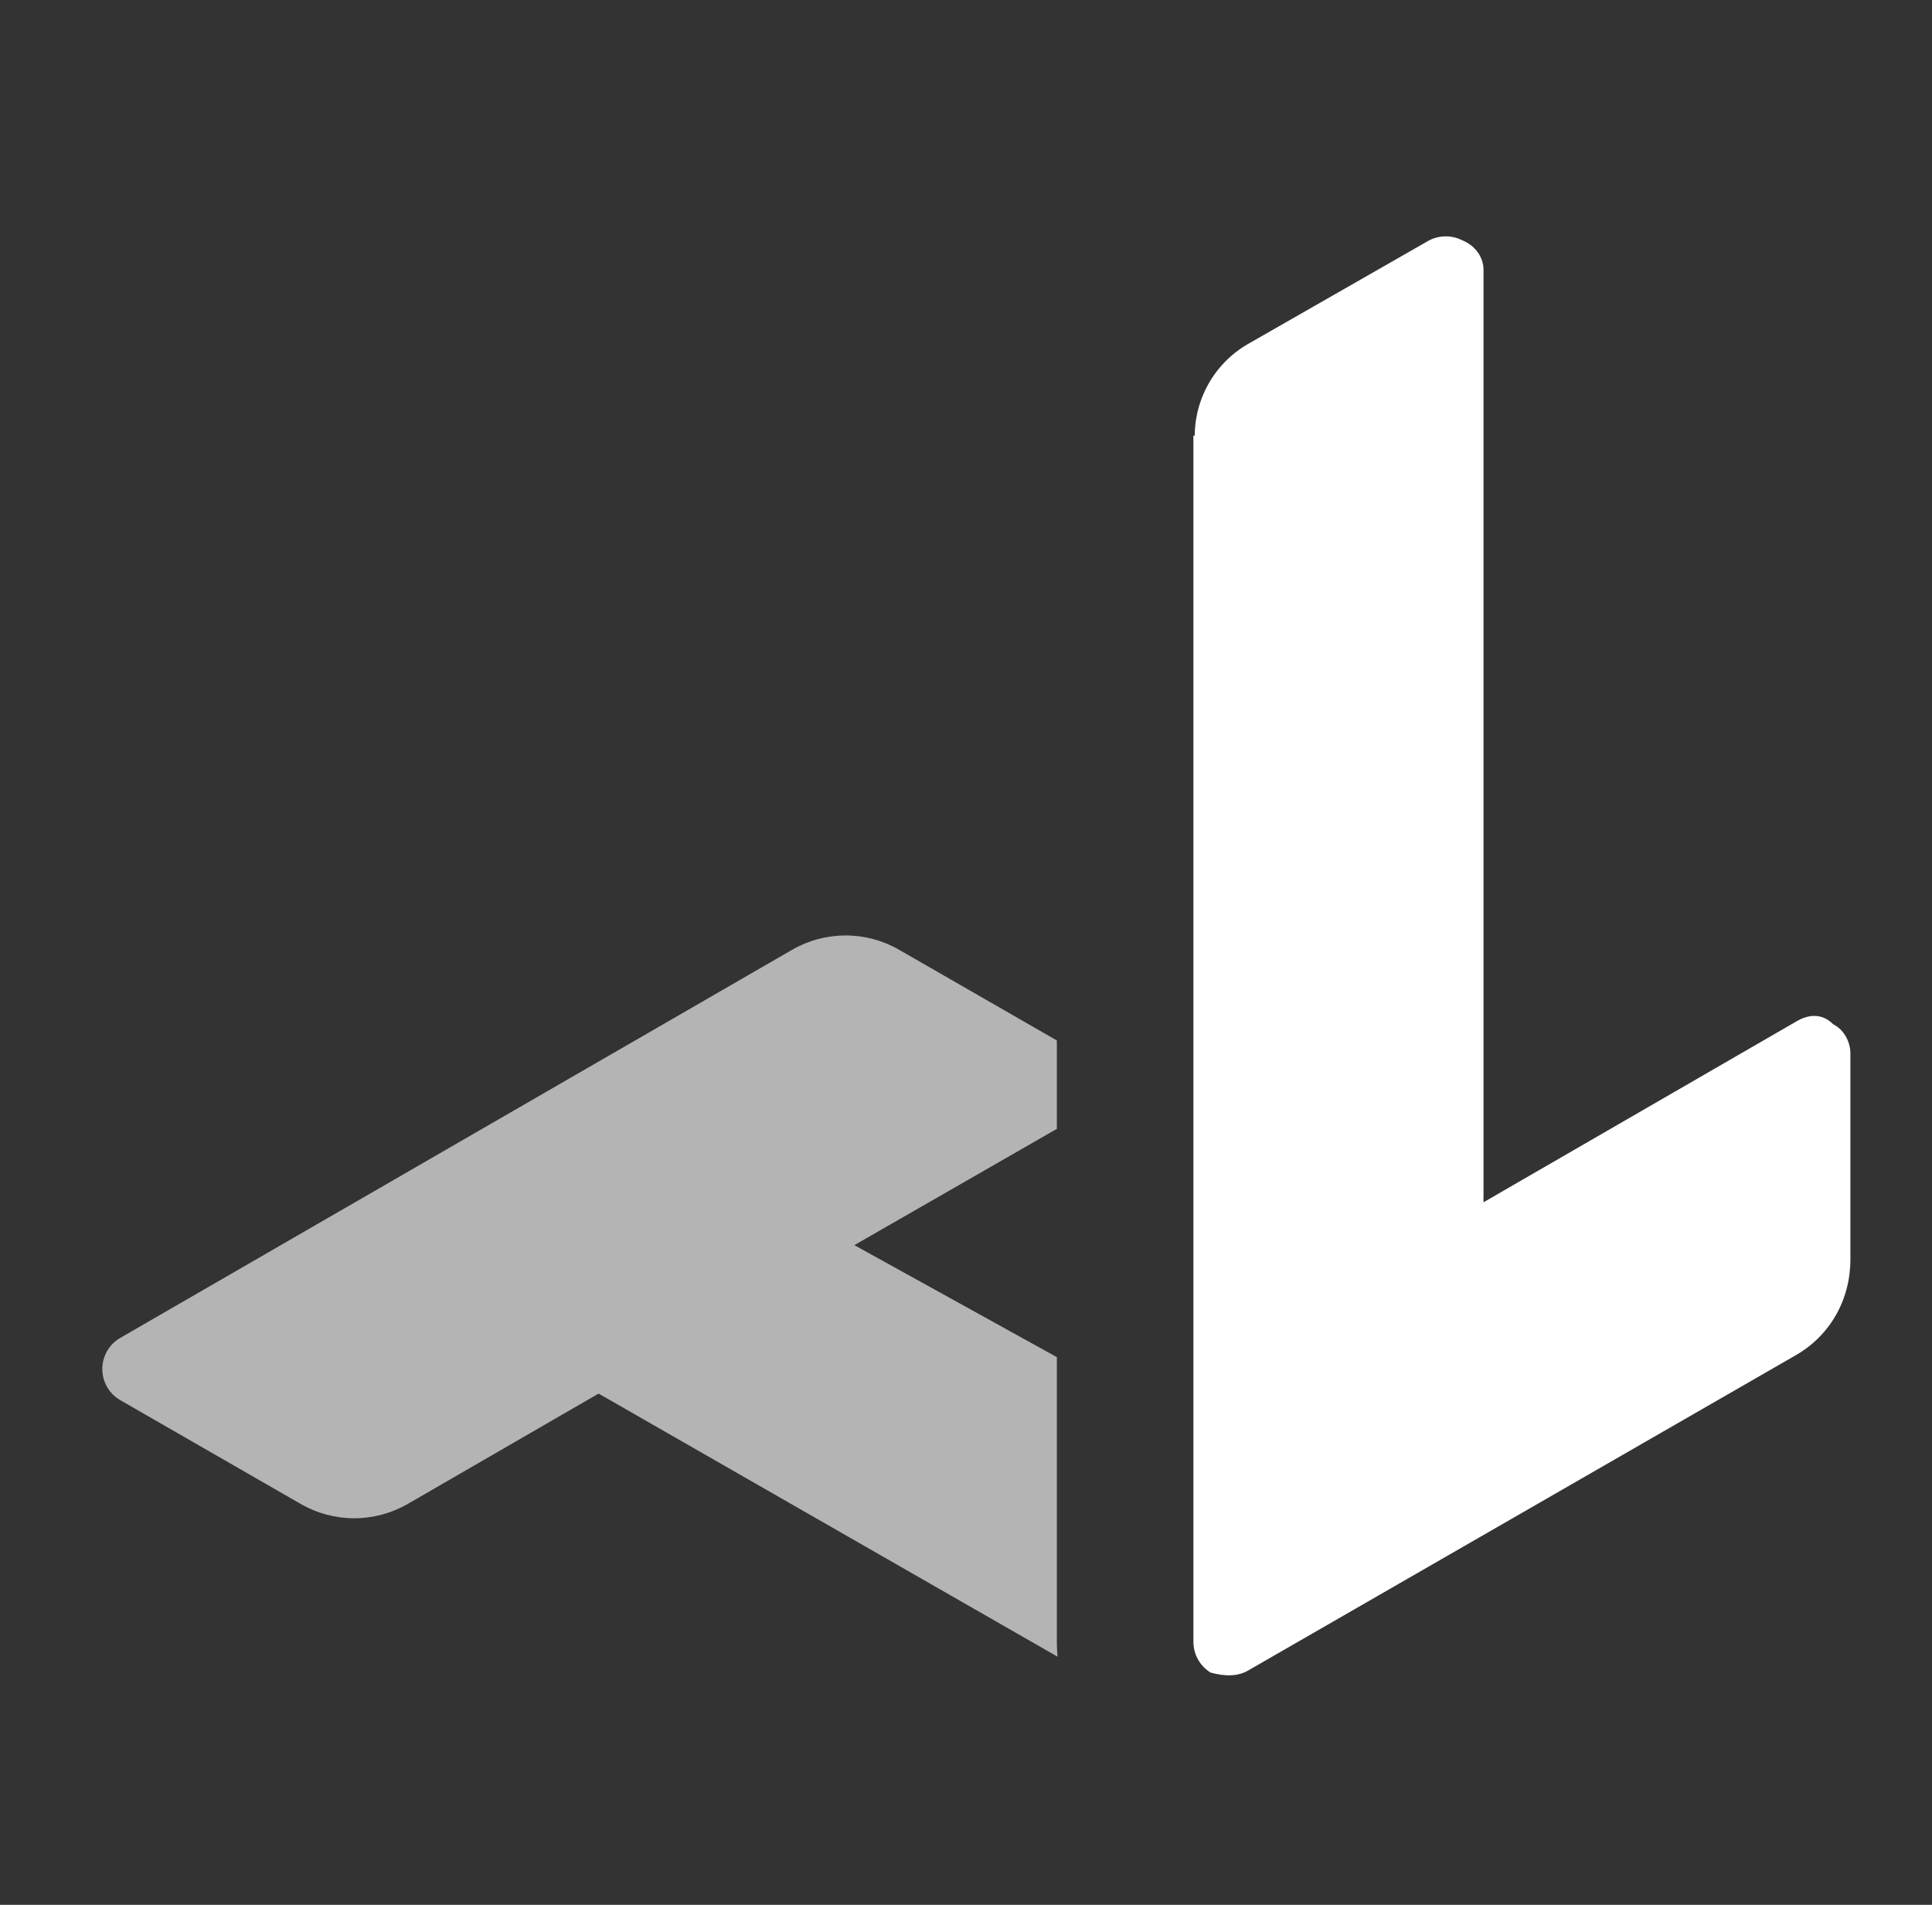
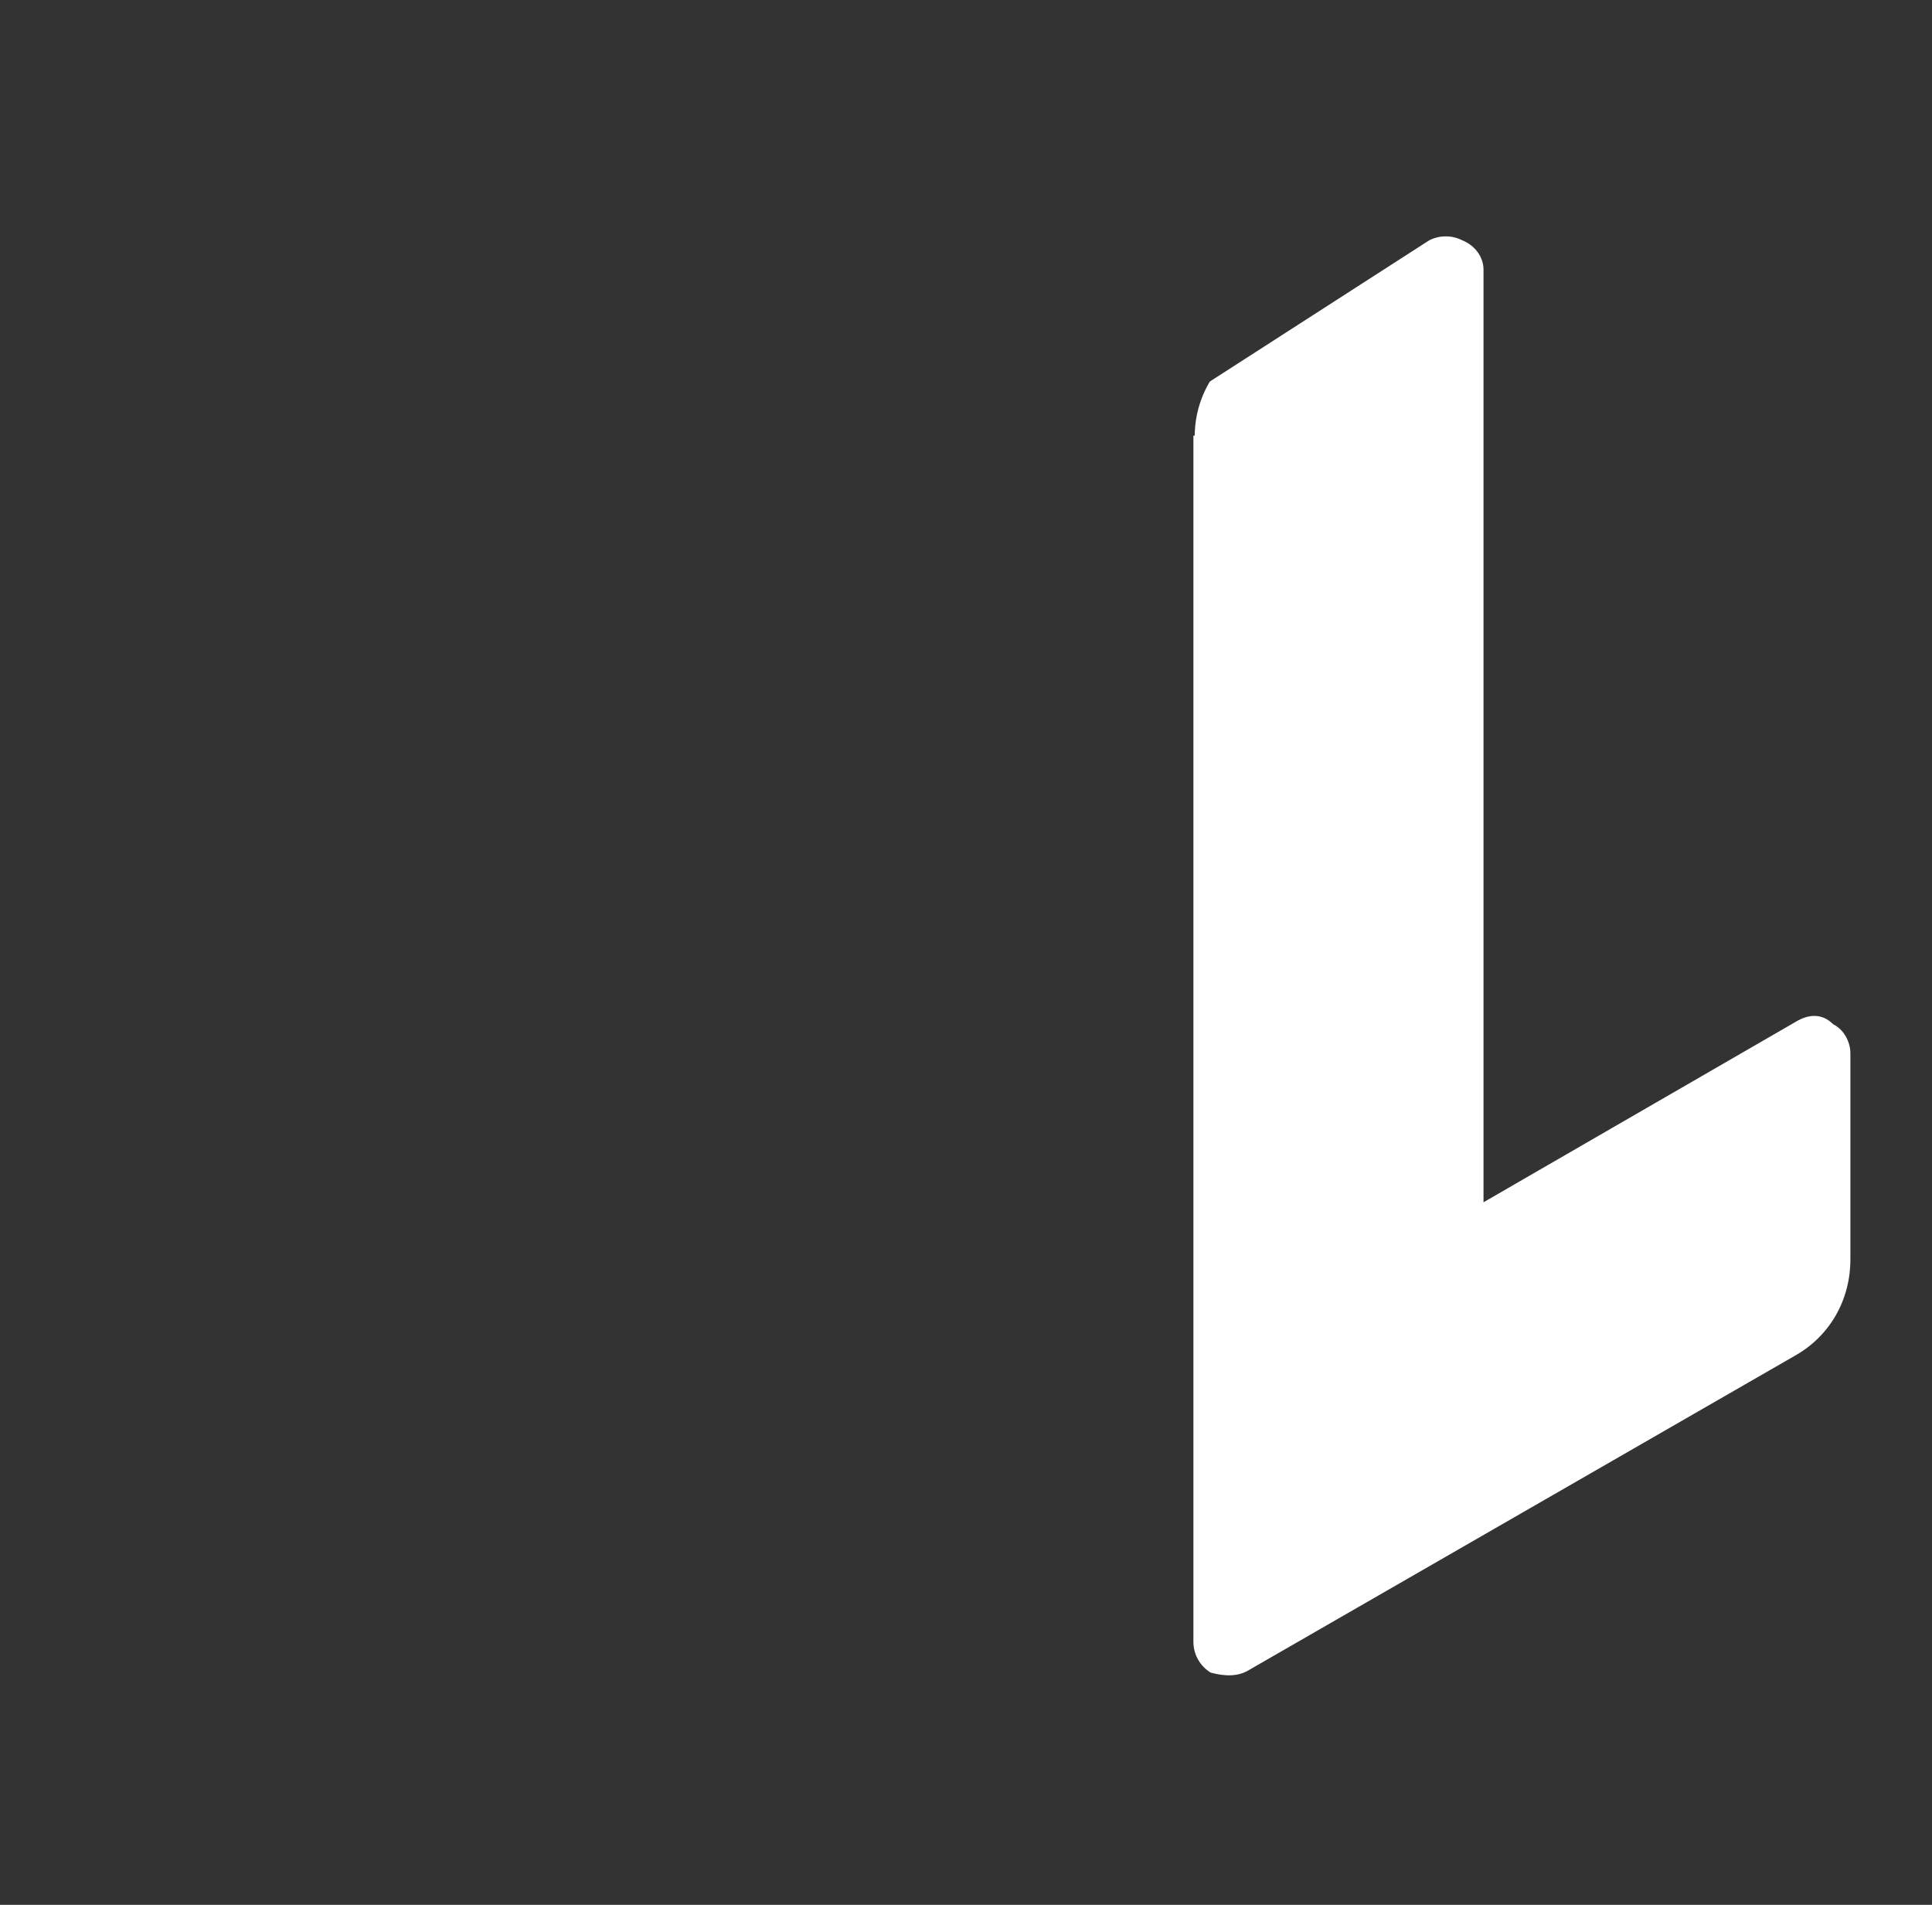
<svg xmlns="http://www.w3.org/2000/svg" width="71" height="70" viewBox="0 0 71 70" fill="none">
  <rect x="0" y="0" width="71" height="70" fill="#333333" stroke="none" />
-   <path fill-rule="evenodd" clip-rule="evenodd" d="M38.863 60.88L21.998 51.212L14.989 55.265C14.389 55.612 13.71 55.794 13.017 55.794C12.325 55.794 11.645 55.612 11.046 55.265L4.426 51.457C4.223 51.342 4.055 51.175 3.938 50.973C3.821 50.772 3.76 50.543 3.76 50.31C3.76 50.077 3.821 49.848 3.938 49.646C4.055 49.444 4.223 49.277 4.426 49.162L29.105 34.906C29.704 34.559 30.384 34.377 31.076 34.377C31.768 34.377 32.448 34.559 33.047 34.906L38.839 38.236V41.484L31.397 45.757L38.839 49.873V60.343C38.839 60.524 38.848 60.702 38.863 60.88Z" fill="#B4B4B4" />
-   <path d="M43.906 16.009C43.91 15.309 44.102 14.622 44.461 14.021C44.821 13.42 45.335 12.926 45.951 12.591L52.522 8.832C52.71 8.736 52.919 8.686 53.13 8.686C53.342 8.686 53.55 8.736 53.739 8.832C54.226 9.028 54.518 9.466 54.518 9.906V44.182L66.005 37.542C66.492 37.249 66.979 37.249 67.369 37.64C67.757 37.834 68.001 38.274 68.001 38.713V46.282C68.001 47.746 67.271 49.064 66.005 49.796L45.902 61.369C45.512 61.612 45.026 61.612 44.49 61.465C44.298 61.348 44.139 61.183 44.028 60.986C43.917 60.79 43.859 60.569 43.857 60.343V16.009H43.906Z" fill="white" />
+   <path d="M43.906 16.009C43.91 15.309 44.102 14.622 44.461 14.021L52.522 8.832C52.71 8.736 52.919 8.686 53.13 8.686C53.342 8.686 53.55 8.736 53.739 8.832C54.226 9.028 54.518 9.466 54.518 9.906V44.182L66.005 37.542C66.492 37.249 66.979 37.249 67.369 37.64C67.757 37.834 68.001 38.274 68.001 38.713V46.282C68.001 47.746 67.271 49.064 66.005 49.796L45.902 61.369C45.512 61.612 45.026 61.612 44.49 61.465C44.298 61.348 44.139 61.183 44.028 60.986C43.917 60.79 43.859 60.569 43.857 60.343V16.009H43.906Z" fill="white" />
</svg>